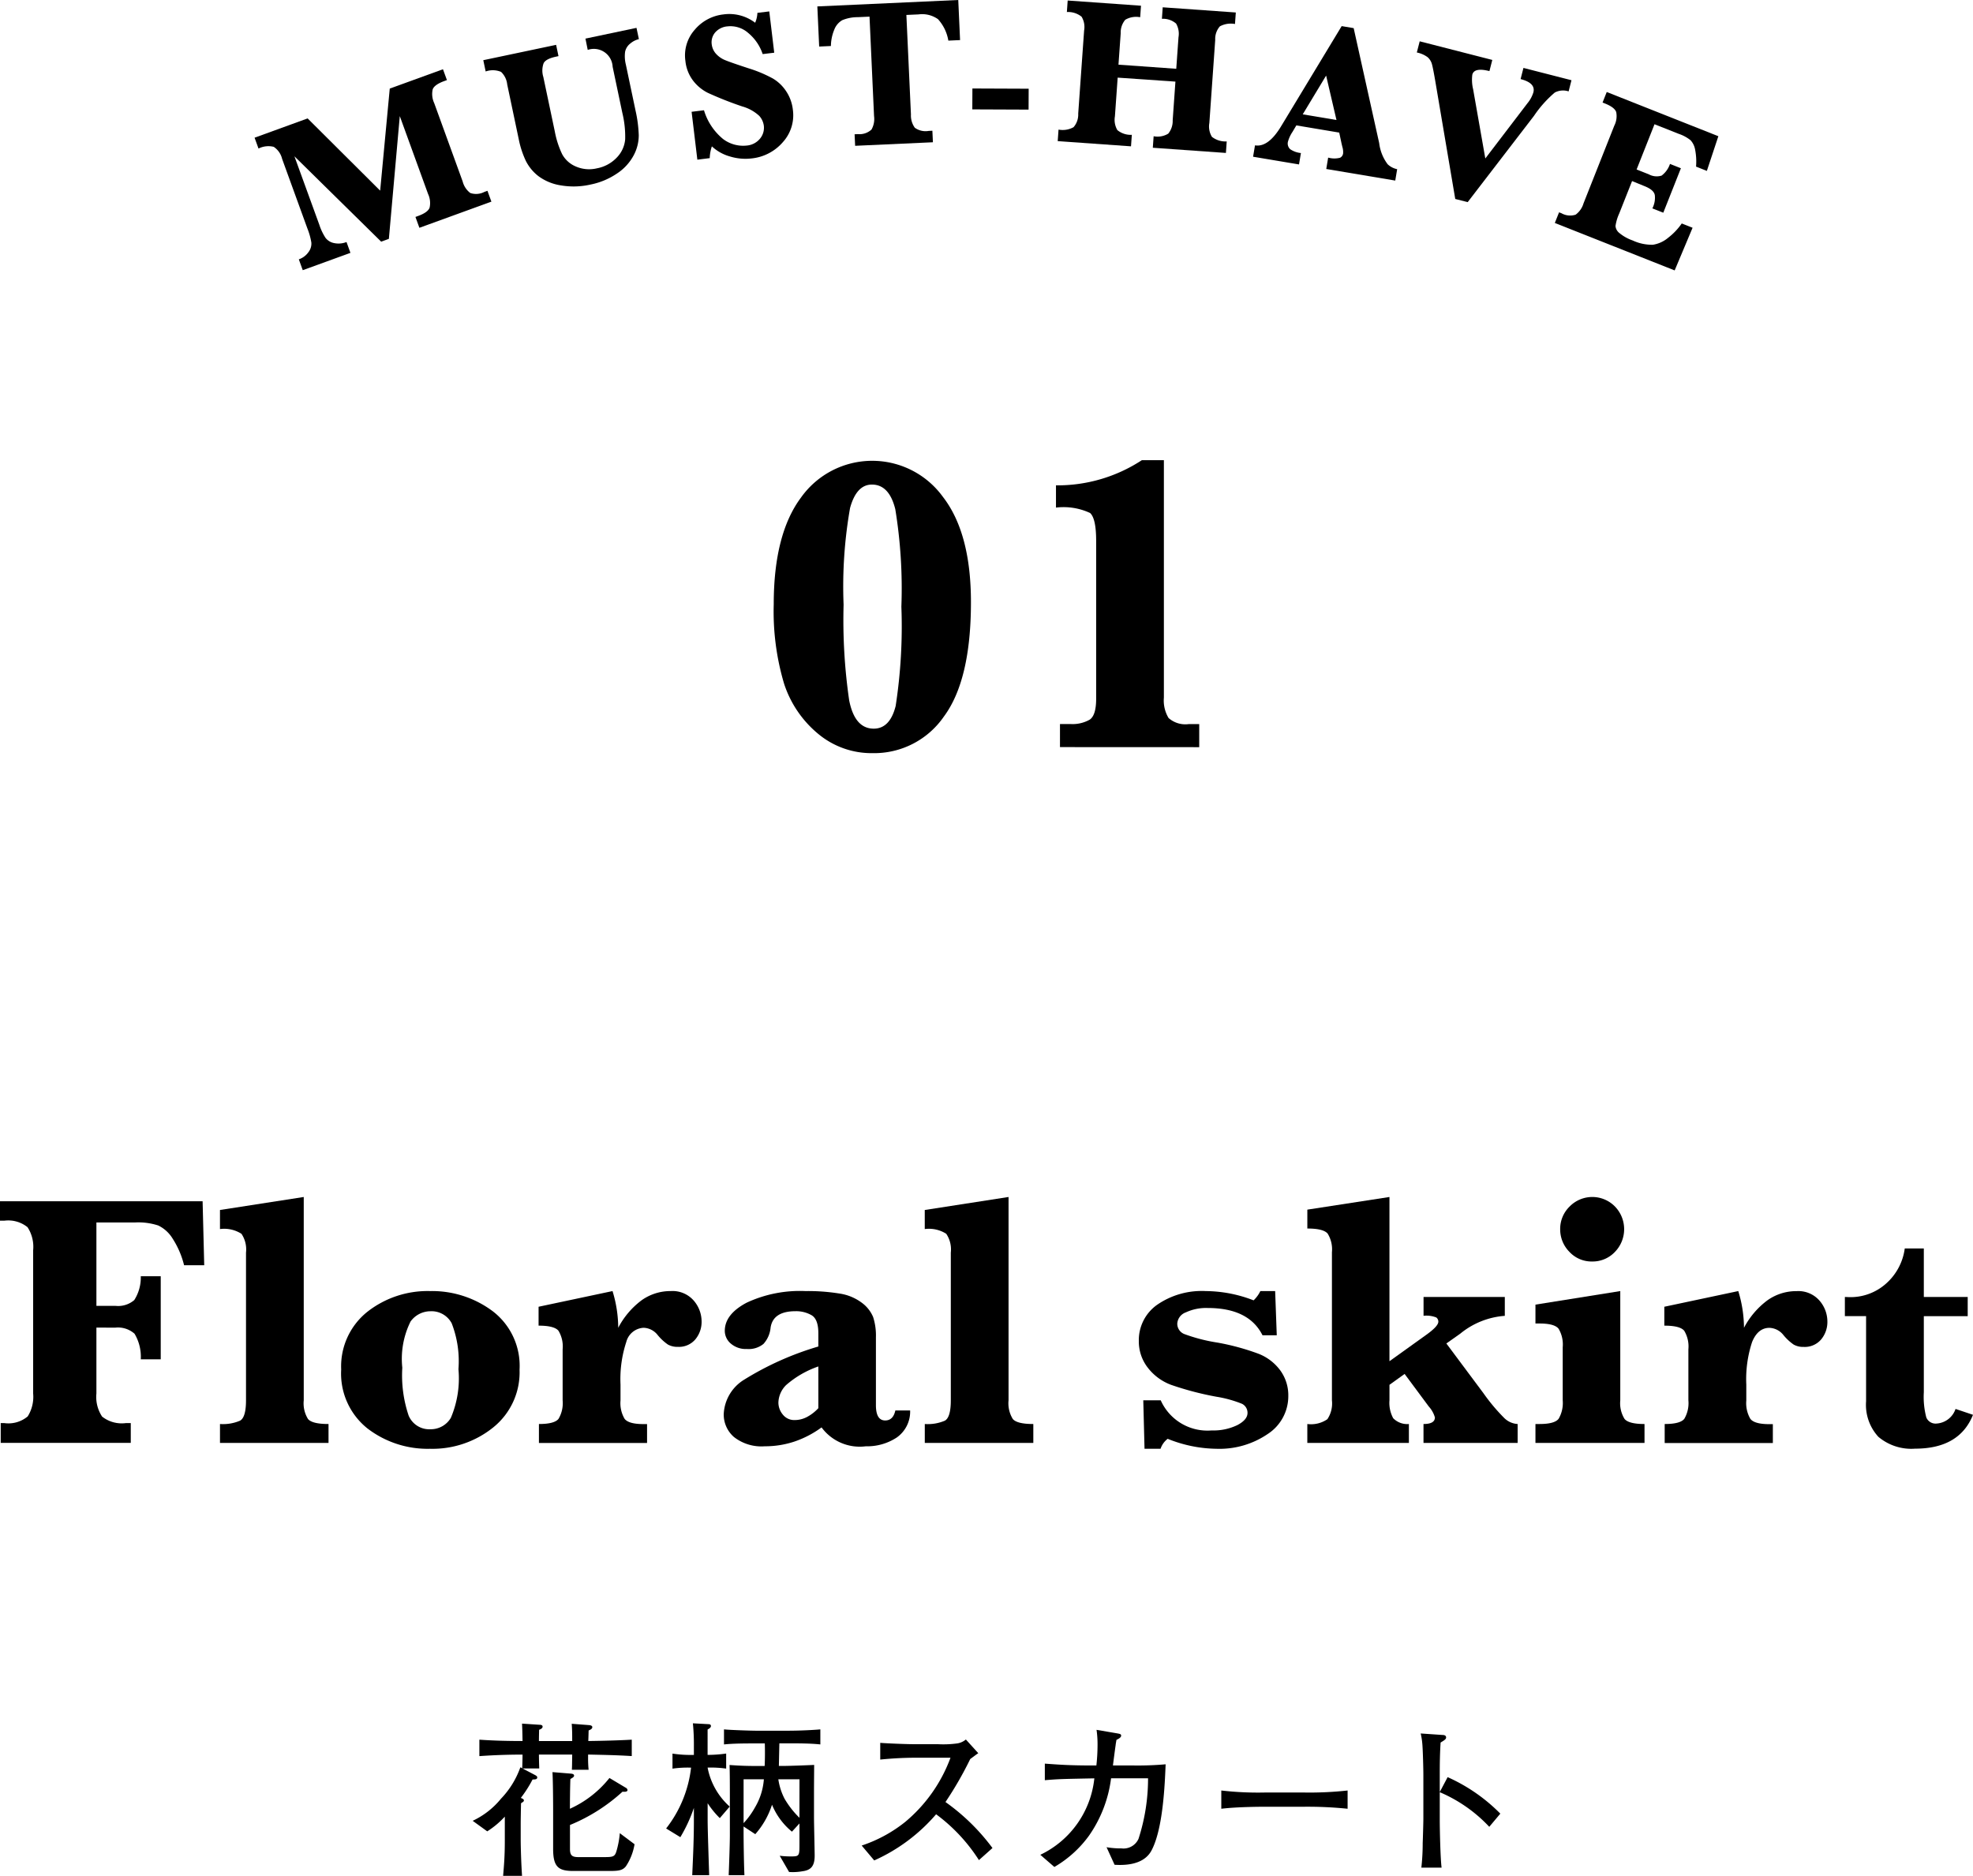
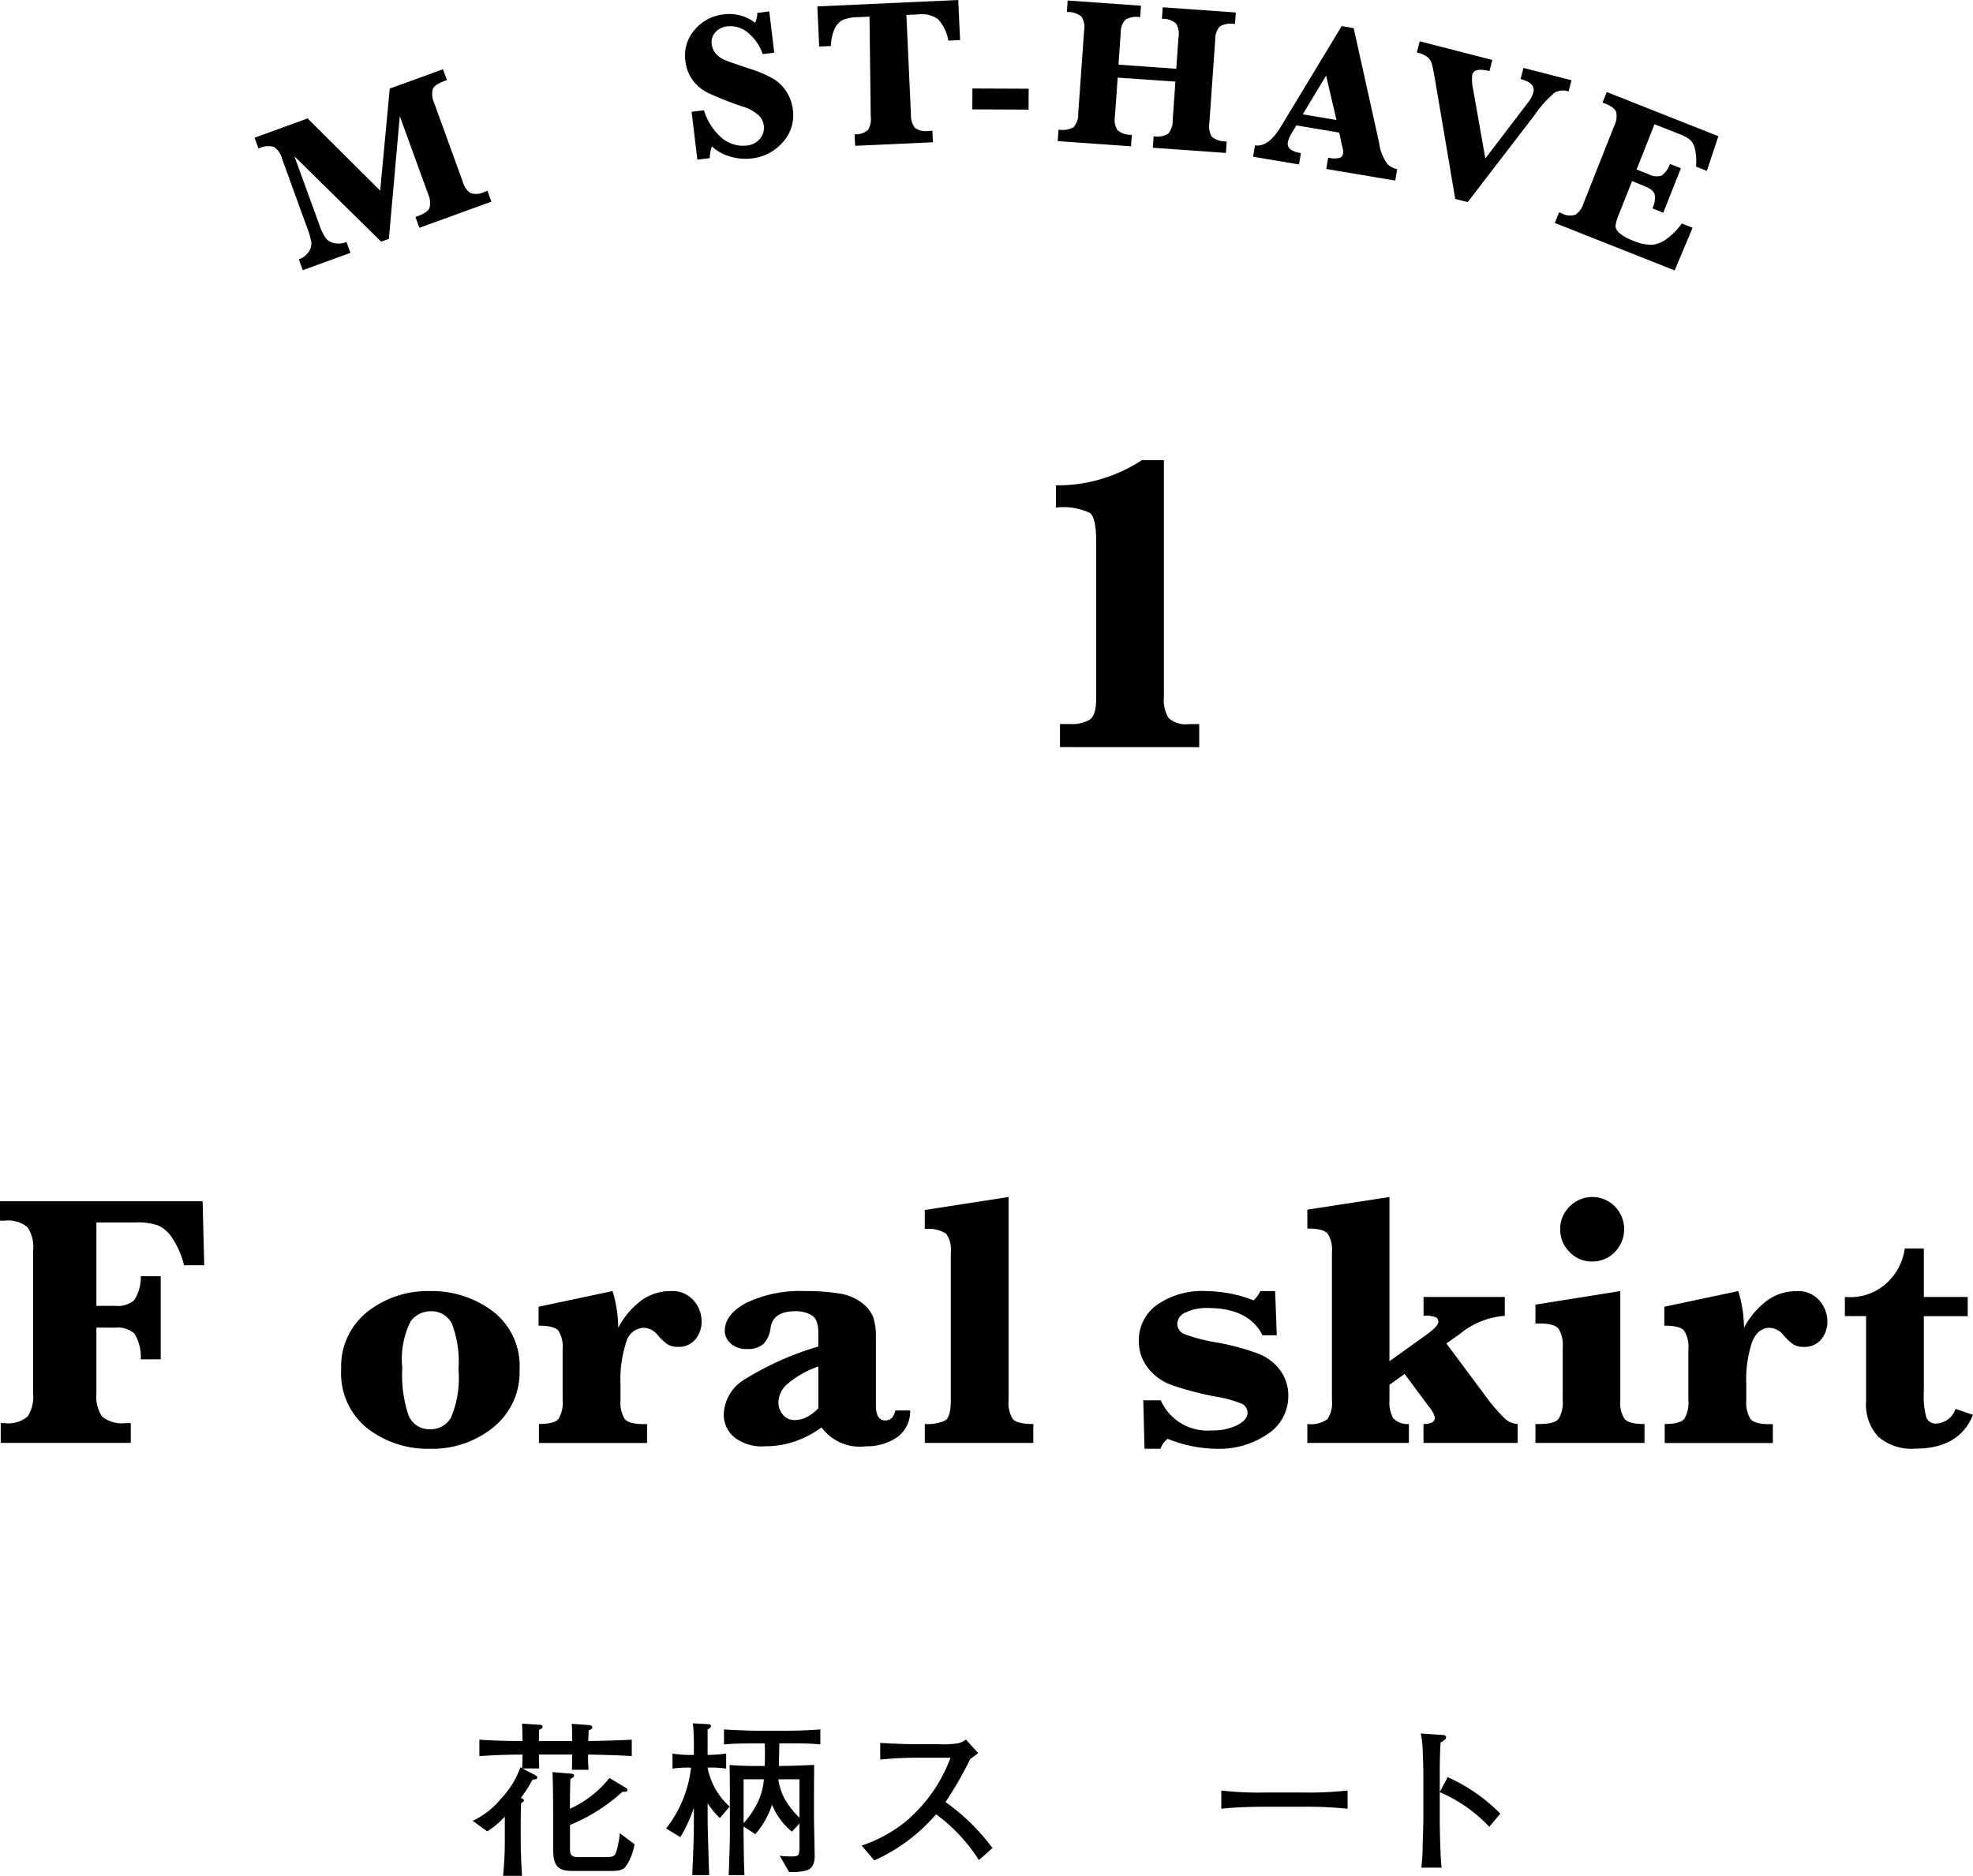
<svg xmlns="http://www.w3.org/2000/svg" width="129.748" height="123.353" viewBox="0 0 129.748 123.353">
  <title>アセット 73</title>
  <g id="eb087c0e-2aa4-41e9-814f-cc2a0b00cb76" data-name="レイヤー 2">
    <g id="ab16add6-d27e-48ed-8aff-c351cf203327" data-name="基本">
      <path d="M38.674,115.378v.165a7.541,7.541,0,0,0,.034.836h-1.1c.011-.22.011-.3.021-1H35.441c0,.264.011.66.021.913h-1.1l.836.44c.1.055.132.1.132.143,0,.132-.11.143-.308.143a7.879,7.879,0,0,1-.771,1.21c.122.055.2.088.2.165s-.055.1-.187.187c-.012.484-.022,1.078-.022,1.364v1.045c0,.132.01,1.166.088,2.365H33.086c.056-.671.111-1.254.111-2.321v-1.573a5.728,5.728,0,0,1-1.155.968l-.958-.693a5.289,5.289,0,0,0,1.86-1.452,5.749,5.749,0,0,0,1.276-2.068l.12.066c.012-.165.023-.726.023-.9q-1.419,0-2.838.1V114.4c.946.066,1.892.088,2.838.088-.011-.6-.011-.671-.033-1.144l1.166.077c.054,0,.187.011.187.121s-.121.165-.231.209c0,.143-.011.429-.011.737h2.188c0-.374,0-.759-.032-1.133l1.154.088c.078.011.2.033.2.132,0,.121-.143.176-.242.22,0,.022-.011.462-.022.693.945-.011,2.134-.044,2.859-.088v1.078C40.467,115.411,39.654,115.4,38.674,115.378Zm2.487,7.348c-.243.308-.561.308-1.244.308h-2.2c-.978,0-1.342-.242-1.342-1.452v-2.563c0-.605-.01-1.9-.043-2.486l1.221.1c.11.011.2.044.2.132s-.121.154-.242.22c-.021.363-.032,1.551-.032,1.958a6.984,6.984,0,0,0,2.6-2.024l1.067.638a.2.2,0,0,1,.121.154c0,.132-.21.121-.33.11a11.681,11.681,0,0,1-3.454,2.189v1.584c0,.429.153.528.561.528h1.617c.627,0,.759-.011.869-.363a5.9,5.9,0,0,0,.23-1.21l.969.726A3.7,3.7,0,0,1,41.161,122.726Z" />
      <path d="M47.336,119.558a5.758,5.758,0,0,1-.8-.979V119.7c0,.638.077,2.838.1,3.608H45.522c.065-1.441.109-2.4.109-3.663v-.759a9.972,9.972,0,0,1-.89,1.925l-.935-.572a7.932,7.932,0,0,0,1.639-4,6.985,6.985,0,0,0-1.221.066v-.99a7.624,7.624,0,0,0,1.177.088h.23v-.539a14.152,14.152,0,0,0-.065-1.54l1.011.055c.065,0,.175.011.175.121s-.121.176-.219.231V115.4a8.712,8.712,0,0,0,1.221-.088v.99a7.242,7.242,0,0,0-1.221-.066,4.577,4.577,0,0,0,1.453,2.563Zm4.5-4.917h-.583c-.022.957-.022,1.067-.033,1.485h.341c.363,0,1.54-.044,1.98-.066,0,.1-.011,1.32-.011,1.815v1.639c0,.4.044,2.167.044,2.519,0,.748-.308.957-.824,1.023a3.606,3.606,0,0,1-.859.044l-.616-1.067a5.765,5.765,0,0,0,.749.044c.55,0,.55-.033.55-.858V119.91l-.495.539a4.539,4.539,0,0,1-1.31-1.771,5.425,5.425,0,0,1-1.1,1.936l-.77-.506v.308c0,.693.022,2.189.056,2.893H47.919c.023-.5.078-2.1.078-2.607V118.1c0-.473,0-1.617-.022-2.035.637.044,1.032.066,1.946.066h.363c.011-.165.033-.792.011-1.485h-.572c-.682,0-1.484,0-2.112.066v-.99c.386.044,1.8.088,2.112.088h2.112c.836,0,1.792-.055,2.112-.088v.99C53.3,114.641,52.474,114.641,51.835,114.641ZM48.9,117.006v2.882a5.223,5.223,0,0,0,.749-1.034,4.223,4.223,0,0,0,.584-1.848Zm3.676,0H51.185a4.069,4.069,0,0,0,.408,1.276,5.921,5.921,0,0,0,.98,1.254Z" />
      <path d="M64.376,122.319a11.305,11.305,0,0,0-2.816-3.014,11.62,11.62,0,0,1-4.069,3.036l-.825-.979a9.224,9.224,0,0,0,2.859-1.551,9.989,9.989,0,0,0,2.981-4.224H60.548a23.832,23.832,0,0,0-2.662.121v-1.1c.353.033,1.7.088,2.156.088H61.66a6.658,6.658,0,0,0,1.319-.055,1.168,1.168,0,0,0,.539-.253l.815.9c-.209.143-.276.2-.529.385a23.476,23.476,0,0,1-1.628,2.827,13.7,13.7,0,0,1,3.091,3.025Z" />
-       <path d="M75.728,121.681c-.55,1.045-1.969.968-2.431.946l-.528-1.155a5.589,5.589,0,0,0,.98.077,1.082,1.082,0,0,0,1.121-.627,12.85,12.85,0,0,0,.628-3.982H73.066a8.425,8.425,0,0,1-1.452,3.773,7.4,7.4,0,0,1-2.277,2.057l-.924-.8a6.29,6.29,0,0,0,3.553-5.027c-2.244.044-2.3.044-3.256.121v-1.089c.781.055,1.518.121,3.069.121H72.1a12.693,12.693,0,0,0,.077-1.353,6.723,6.723,0,0,0-.066-.99l1.287.22c.253.044.33.055.33.165,0,.132-.22.231-.308.275-.022.143-.043.231-.055.352-.032.209-.154,1.144-.176,1.331h1.331a20.946,20.946,0,0,0,2.134-.077C76.6,117.325,76.487,120.251,75.728,121.681Z" />
      <path d="M85.727,118.81H83.208c-.143,0-1.792,0-2.893.132v-1.2a21.053,21.053,0,0,0,2.893.132h2.519a23.063,23.063,0,0,0,2.894-.132v1.2A26.033,26.033,0,0,0,85.727,118.81Z" />
      <path d="M97.937,120.13a9.6,9.6,0,0,0-3.256-2.277v1.826c0,.649.044,2.574.121,3.135H93.471a14.363,14.363,0,0,0,.088-1.617c.012-.253.044-1.364.044-1.595v-2.871c0-.429-.032-1.606-.065-2.013a4.7,4.7,0,0,0-.111-.726l1.463.1c.067,0,.209.022.209.165,0,.11-.121.187-.362.33-.045.682-.056,1.364-.056,2.035v1.221l.518-.979a11.353,11.353,0,0,1,3.465,2.4Z" />
      <path d="M6.34,87.3v4.336a2.333,2.333,0,0,0,.375,1.518,2.08,2.08,0,0,0,1.558.428H8.6v1.3H.047v-1.3H.281a1.978,1.978,0,0,0,1.541-.44,2.421,2.421,0,0,0,.358-1.506V82.217A2.362,2.362,0,0,0,1.811,80.7a2.021,2.021,0,0,0-1.53-.428H0V78.994H13.324L13.43,83.2H12.105a5.754,5.754,0,0,0-.75-1.746,2.253,2.253,0,0,0-.949-.867,4.23,4.23,0,0,0-1.5-.2H6.34v5.485H7.594a1.622,1.622,0,0,0,1.236-.381,2.751,2.751,0,0,0,.428-1.565H10.57v5.461H9.258a2.962,2.962,0,0,0-.41-1.681,1.639,1.639,0,0,0-1.278-.4Z" />
-       <path d="M19.975,78.713V92.084a1.953,1.953,0,0,0,.281,1.23q.281.329,1.348.328v1.243H14.467V93.642a2.845,2.845,0,0,0,1.324-.222q.387-.224.387-1.336V82.369a1.839,1.839,0,0,0-.3-1.236,2.114,2.114,0,0,0-1.412-.311V79.568Z" />
      <path d="M22.437,90.056a4.585,4.585,0,0,1,1.71-3.785A6.41,6.41,0,0,1,28.284,84.9a6.649,6.649,0,0,1,4.125,1.33,4.521,4.521,0,0,1,1.758,3.838,4.647,4.647,0,0,1-1.723,3.791,6.364,6.364,0,0,1-4.172,1.412,6.493,6.493,0,0,1-4.113-1.342A4.615,4.615,0,0,1,22.437,90.056Zm4.019-.117a8.279,8.279,0,0,0,.416,3.147,1.47,1.47,0,0,0,1.447.9,1.527,1.527,0,0,0,1.33-.75,6.636,6.636,0,0,0,.5-3.2,6.9,6.9,0,0,0-.445-3.018,1.5,1.5,0,0,0-1.406-.791A1.617,1.617,0,0,0,27,86.9,5.52,5.52,0,0,0,26.456,89.939Z" />
      <path d="M40.656,87.314A5.346,5.346,0,0,1,42.2,85.5a3.267,3.267,0,0,1,1.91-.6,1.845,1.845,0,0,1,1.512.627,2.1,2.1,0,0,1,.516,1.365,1.787,1.787,0,0,1-.411,1.184,1.411,1.411,0,0,1-1.148.492,1.279,1.279,0,0,1-.656-.152,3.275,3.275,0,0,1-.68-.633,1.227,1.227,0,0,0-.914-.469,1.241,1.241,0,0,0-1.143.932,7.808,7.808,0,0,0-.38,2.8v1.043a2.034,2.034,0,0,0,.269,1.213q.27.345,1.242.345h.235v1.243H35.441V93.642q1.02,0,1.289-.34A2.024,2.024,0,0,0,37,92.084V88.732a2,2,0,0,0-.275-1.224q-.276-.335-1.307-.334V85.931L40.281,84.9A8.314,8.314,0,0,1,40.656,87.314Z" />
      <path d="M54.027,93.865a6.574,6.574,0,0,1-1.787.932,6.127,6.127,0,0,1-1.951.31,2.93,2.93,0,0,1-2.021-.609,1.953,1.953,0,0,1-.674-1.512,2.8,2.8,0,0,1,1.347-2.262,19.814,19.814,0,0,1,4.875-2.179v-.868q0-.926-.445-1.189a2.03,2.03,0,0,0-1.055-.264q-1.476,0-1.64,1.078a1.843,1.843,0,0,1-.469,1.073,1.539,1.539,0,0,1-1.09.334,1.51,1.51,0,0,1-1.06-.358,1.1,1.1,0,0,1-.393-.838q0-1.089,1.441-1.851a8.286,8.286,0,0,1,3.856-.762,13.04,13.04,0,0,1,2.256.164,3.232,3.232,0,0,1,1.465.61,2.226,2.226,0,0,1,.738.937,3.972,3.972,0,0,1,.182,1.336V92.4q0,1.008.609,1.008.526,0,.668-.656h.973a2.081,2.081,0,0,1-.885,1.781,3.544,3.544,0,0,1-2.033.574A3.118,3.118,0,0,1,54.027,93.865ZM53.816,92.6V89.857a6.384,6.384,0,0,0-2.127,1.231,1.689,1.689,0,0,0-.5,1.136,1.235,1.235,0,0,0,.293.8.952.952,0,0,0,.774.358,1.738,1.738,0,0,0,.808-.2A2.8,2.8,0,0,0,53.816,92.6Z" />
      <path d="M66.324,78.713V92.084a1.96,1.96,0,0,0,.281,1.23q.282.329,1.348.328v1.243H60.816V93.642a2.85,2.85,0,0,0,1.325-.222q.386-.224.386-1.336V82.369a1.84,1.84,0,0,0-.3-1.236,2.117,2.117,0,0,0-1.413-.311V79.568Z" />
      <path d="M75.266,95.271l-.082-3.187h1.148a3.362,3.362,0,0,0,3.352,1.98,3.606,3.606,0,0,0,1.687-.351q.668-.352.668-.8a.659.659,0,0,0-.363-.6A7.8,7.8,0,0,0,80,91.849a20.235,20.235,0,0,1-2.977-.779,3.454,3.454,0,0,1-1.546-1.137,2.805,2.805,0,0,1-.586-1.752,2.844,2.844,0,0,1,1.195-2.373,5.161,5.161,0,0,1,3.2-.908,8.837,8.837,0,0,1,3.153.61,2.131,2.131,0,0,0,.445-.61h.972l.106,2.906h-.938q-.9-1.792-3.6-1.793a3.159,3.159,0,0,0-1.442.288.843.843,0,0,0-.562.732.728.728,0,0,0,.457.691,11.166,11.166,0,0,0,2.18.563,15.64,15.64,0,0,1,2.712.738,3.236,3.236,0,0,1,1.43,1.1,2.771,2.771,0,0,1,.522,1.67,2.962,2.962,0,0,1-1.36,2.508A5.632,5.632,0,0,1,80,95.271a8.809,8.809,0,0,1-3.211-.656,1.372,1.372,0,0,0-.469.656Z" />
      <path d="M91.374,91.064v1.02a2.1,2.1,0,0,0,.246,1.177,1.283,1.283,0,0,0,1.031.381v1.243H85.972V93.642a1.894,1.894,0,0,0,1.318-.316,1.865,1.865,0,0,0,.3-1.242V82.345a1.965,1.965,0,0,0-.281-1.224q-.282-.335-1.336-.334V79.545l5.4-.832v10.8l2.5-1.793q.715-.526.715-.808a.345.345,0,0,0-.135-.276,1.759,1.759,0,0,0-.838-.111V85.287h5.344v1.242a5.209,5.209,0,0,0-2.93,1.172l-.914.644,2.438,3.27a12.362,12.362,0,0,0,1.342,1.605,1.366,1.366,0,0,0,.908.422v1.243H93.612V93.642q.75,0,.75-.433a1.8,1.8,0,0,0-.4-.715L92.37,90.349Z" />
      <path d="M106.552,84.9v7.184a1.963,1.963,0,0,0,.281,1.224q.282.335,1.313.334v1.243h-7.172V93.642h.269q1,0,1.26-.351a2.073,2.073,0,0,0,.264-1.207V88.592a2.029,2.029,0,0,0-.27-1.213q-.27-.347-1.254-.346h-.269V85.791ZM102.6,80.834a2.05,2.05,0,0,1,.621-1.494,2.086,2.086,0,0,1,2.976-.006,2.142,2.142,0,0,1-.006,3,2.01,2.01,0,0,1-1.482.621,1.985,1.985,0,0,1-1.506-.639A2.094,2.094,0,0,1,102.6,80.834Z" />
      <path d="M114.688,87.314a5.344,5.344,0,0,1,1.546-1.81,3.268,3.268,0,0,1,1.911-.6,1.843,1.843,0,0,1,1.511.627,2.1,2.1,0,0,1,.516,1.365,1.792,1.792,0,0,1-.41,1.184,1.415,1.415,0,0,1-1.149.492,1.281,1.281,0,0,1-.656-.152,3.3,3.3,0,0,1-.68-.633,1.227,1.227,0,0,0-.914-.469q-.762,0-1.142.932a7.782,7.782,0,0,0-.381,2.8v1.043a2.042,2.042,0,0,0,.269,1.213q.27.345,1.243.345h.234v1.243h-7.113V93.642q1.019,0,1.289-.34a2.033,2.033,0,0,0,.269-1.218V88.732a2,2,0,0,0-.275-1.224q-.276-.335-1.307-.334V85.931l4.863-1.031A8.345,8.345,0,0,1,114.688,87.314Z" />
      <path d="M126.514,86.552v5a5.3,5.3,0,0,0,.164,1.659.657.657,0,0,0,.679.4,1.409,1.409,0,0,0,1.243-.961l1.148.387q-.891,2.226-3.809,2.226a3.356,3.356,0,0,1-2.414-.779,3.106,3.106,0,0,1-.808-2.338v-5.6h-1.395V85.287l.293.012a3.509,3.509,0,0,0,2.426-.9,3.733,3.733,0,0,0,1.219-2.3h1.254v3.188H129.4v1.265Z" />
-       <path d="M50.882,39.736q0-4.621,1.8-7.027a5.745,5.745,0,0,1,9.331-.028q1.838,2.379,1.838,6.918,0,5.127-1.784,7.527a5.566,5.566,0,0,1-4.682,2.4,5.477,5.477,0,0,1-3.6-1.285,7.134,7.134,0,0,1-2.228-3.3A16.643,16.643,0,0,1,50.882,39.736Zm4.594.027a36.732,36.732,0,0,0,.369,6.3q.369,1.852,1.613,1.853,1.066,0,1.442-1.49a34.348,34.348,0,0,0,.376-6.536,32.283,32.283,0,0,0-.4-6.405q-.4-1.62-1.538-1.62-1.013,0-1.436,1.538A29.806,29.806,0,0,0,55.476,39.763Z" />
      <path d="M69.706,49.129V47.611h.684a2.283,2.283,0,0,0,1.271-.287q.423-.286.424-1.367V35.566q0-1.476-.4-1.832a4.134,4.134,0,0,0-2.242-.355V31.916a10.113,10.113,0,0,0,5.647-1.655h1.449V45.875a2.232,2.232,0,0,0,.308,1.34,1.663,1.663,0,0,0,1.333.4h.683v1.518Z" />
      <path d="M25.067,15.892l-5.705-5.614L21,14.782a3.652,3.652,0,0,0,.407.859.93.93,0,0,0,.565.344,1.413,1.413,0,0,0,.815-.07l.258.713-3.135,1.139-.259-.713a1.279,1.279,0,0,0,.635-.475.913.913,0,0,0,.189-.628,4.4,4.4,0,0,0-.258-.921l-1.664-4.581A1.32,1.32,0,0,0,18,9.655a1.454,1.454,0,0,0-1,.113l-.258-.713,3.488-1.268L25,12.536l.631-6.71,3.5-1.272.26.713-.174.063q-.654.239-.763.55a1.415,1.415,0,0,0,.1.9l1.872,5.153a1.376,1.376,0,0,0,.5.758,1.184,1.184,0,0,0,.93-.072l.2-.072.259.713L27.58,14.98l-.259-.714.173-.063q.648-.236.757-.547a1.408,1.408,0,0,0-.1-.9l-1.86-5.121-.718,8.072Z" />
-       <path d="M31.938,4.7l-.156-.742,4.789-1.009.156.742-.153.033c-.45.095-.726.239-.824.432a1.425,1.425,0,0,0-.02.905l.754,3.579a5.983,5.983,0,0,0,.485,1.5,1.82,1.82,0,0,0,.9.809,2.184,2.184,0,0,0,1.38.121,2.4,2.4,0,0,0,1.32-.718,1.951,1.951,0,0,0,.543-1.186,6.551,6.551,0,0,0-.182-1.726l-.642-3.05a1.236,1.236,0,0,0-1.638-1.108L38.5,2.539l3.357-.707.157.742a1.347,1.347,0,0,0-.568.291.917.917,0,0,0-.339.546,2.259,2.259,0,0,0,.051.839l.638,3.03A8.549,8.549,0,0,1,42.006,8.9a2.8,2.8,0,0,1-.334,1.314,3.279,3.279,0,0,1-1.09,1.19,4.742,4.742,0,0,1-1.753.733,5,5,0,0,1-1.955.052,3.319,3.319,0,0,1-1.458-.6,2.919,2.919,0,0,1-.84-1.018,6.121,6.121,0,0,1-.466-1.435l-.754-3.579a1.333,1.333,0,0,0-.405-.83A1.411,1.411,0,0,0,31.938,4.7Z" />
      <path d="M45.859,10.5l-.378-3.149.814-.1a3.878,3.878,0,0,0,1.26,1.894,2.186,2.186,0,0,0,1.539.428,1.268,1.268,0,0,0,.888-.458,1.121,1.121,0,0,0,.248-.856,1.206,1.206,0,0,0-.3-.639A2.728,2.728,0,0,0,48.813,7a23.625,23.625,0,0,1-2.255-.89,2.8,2.8,0,0,1-.994-.827,2.561,2.561,0,0,1-.49-1.27,2.541,2.541,0,0,1,.616-2.06A2.87,2.87,0,0,1,47.57.949a2.8,2.8,0,0,1,2.09.547,1.829,1.829,0,0,0,.148-.651l.781-.094.326,2.715-.76.091A3.054,3.054,0,0,0,49.2,2.164a1.765,1.765,0,0,0-1.353-.43,1.2,1.2,0,0,0-.816.4.991.991,0,0,0-.226.785,1.116,1.116,0,0,0,.28.617,1.627,1.627,0,0,0,.609.422q.369.153,1.552.54a8.526,8.526,0,0,1,1.588.67,2.688,2.688,0,0,1,.876.849,2.725,2.725,0,0,1,.429,1.191,2.632,2.632,0,0,1-.658,2.141,3.133,3.133,0,0,1-2.054,1.069A3.459,3.459,0,0,1,48,10.288a2.874,2.874,0,0,1-1.186-.663,2.647,2.647,0,0,0-.141.774Z" />
-       <path d="M57.181,1.094l-.778.035a2.63,2.63,0,0,0-1.018.2,1.211,1.211,0,0,0-.522.623,2.883,2.883,0,0,0-.221,1.074l-.772.035L53.75.422,63.017,0l.119,2.636-.771.035a2.776,2.776,0,0,0-.68-1.409,1.8,1.8,0,0,0-1.28-.315l-.8.036.3,6.542a1.377,1.377,0,0,0,.255.875,1.2,1.2,0,0,0,.917.208l.238-.011.035.758-5.115.233L56.2,8.83l.218-.01a1.165,1.165,0,0,0,.893-.3,1.409,1.409,0,0,0,.168-.887Z" />
+       <path d="M57.181,1.094l-.778.035a2.63,2.63,0,0,0-1.018.2,1.211,1.211,0,0,0-.522.623,2.883,2.883,0,0,0-.221,1.074l-.772.035L53.75.422,63.017,0l.119,2.636-.771.035a2.776,2.776,0,0,0-.68-1.409,1.8,1.8,0,0,0-1.28-.315l-.8.036.3,6.542a1.377,1.377,0,0,0,.255.875,1.2,1.2,0,0,0,.917.208l.238-.011.035.758-5.115.233L56.2,8.83a1.165,1.165,0,0,0,.893-.3,1.409,1.409,0,0,0,.168-.887Z" />
      <path d="M67.641,7.208l-3.7-.015.006-1.374,3.7.015Z" />
      <path d="M73.5,5.105l-.181,2.544a1.329,1.329,0,0,0,.161.906,1.368,1.368,0,0,0,.951.31l-.054.757-4.82-.342.054-.757a1.468,1.468,0,0,0,.987-.159,1.249,1.249,0,0,0,.307-.886l.388-5.469a1.307,1.307,0,0,0-.166-.91,1.415,1.415,0,0,0-.967-.308l.053-.757,4.821.342-.054.757A1.406,1.406,0,0,0,74,1.3a1.281,1.281,0,0,0-.3.88l-.147,2.073,3.8.27L77.5,2.45a1.341,1.341,0,0,0-.158-.9,1.31,1.31,0,0,0-.933-.313l.053-.757,4.807.341-.054.757a1.509,1.509,0,0,0-.994.155,1.254,1.254,0,0,0-.306.89L79.529,8.09A1.294,1.294,0,0,0,79.7,9a1.446,1.446,0,0,0,.971.3l-.053.757-4.807-.341.054-.757a1.344,1.344,0,0,0,.961-.171,1.317,1.317,0,0,0,.292-.878l.18-2.543Z" />
      <path d="M85.25,8.246,85,8.668a2.211,2.211,0,0,0-.3.643.5.5,0,0,0,.145.5,1.516,1.516,0,0,0,.706.253l-.126.749-3.02-.507.126-.748q.863.144,1.7-1.227l4-6.614.789.133,1.678,7.559a2.874,2.874,0,0,0,.557,1.393,1.278,1.278,0,0,0,.625.323l-.125.749-4.538-.761.125-.749a1.5,1.5,0,0,0,.782.01.375.375,0,0,0,.2-.275,1.129,1.129,0,0,0-.05-.445l-.053-.224-.151-.711Zm.42-.727,2.219.372L87.208,4.97Z" />
      <path d="M95.7,13.084,94.4,5.411c-.105-.619-.184-1.02-.235-1.2a.945.945,0,0,0-.281-.449,1.766,1.766,0,0,0-.711-.31l.189-.735,4.774,1.224-.188.735q-1-.257-1.126.234a2.658,2.658,0,0,0,.055.967l.8,4.544,2.775-3.636a2.074,2.074,0,0,0,.386-.712q.159-.617-.841-.872l.188-.735,3.158.809-.188.735a1.162,1.162,0,0,0-.912.077,7.556,7.556,0,0,0-1.363,1.528l-4.362,5.677Z" />
      <path d="M107.328,11.907l-.844,2.129a3.049,3.049,0,0,0-.246.825.654.654,0,0,0,.252.46,2.83,2.83,0,0,0,.879.492,3,3,0,0,0,1.326.282,2.047,2.047,0,0,0,1-.455,4.249,4.249,0,0,0,.9-.945l.712.282-1.178,2.805-7.881-3.121.28-.7.159.063a1.154,1.154,0,0,0,.93.092,1.407,1.407,0,0,0,.517-.74l2.024-5.11a1.378,1.378,0,0,0,.126-.9q-.11-.31-.738-.56l-.159-.063.275-.693,7.34,2.907-.756,2.281-.711-.282a4.082,4.082,0,0,0-.058-1.1,1.243,1.243,0,0,0-.3-.632,2.505,2.505,0,0,0-.766-.417l-1.607-.637-1.178,2.975.8.317a1.078,1.078,0,0,0,.845.085,1.581,1.581,0,0,0,.55-.768l.718.285-1.158,2.923-.718-.284c.026-.053.044-.093.054-.118a1.521,1.521,0,0,0,.109-.729c-.025-.241-.251-.445-.679-.615Z" />
    </g>
  </g>
</svg>